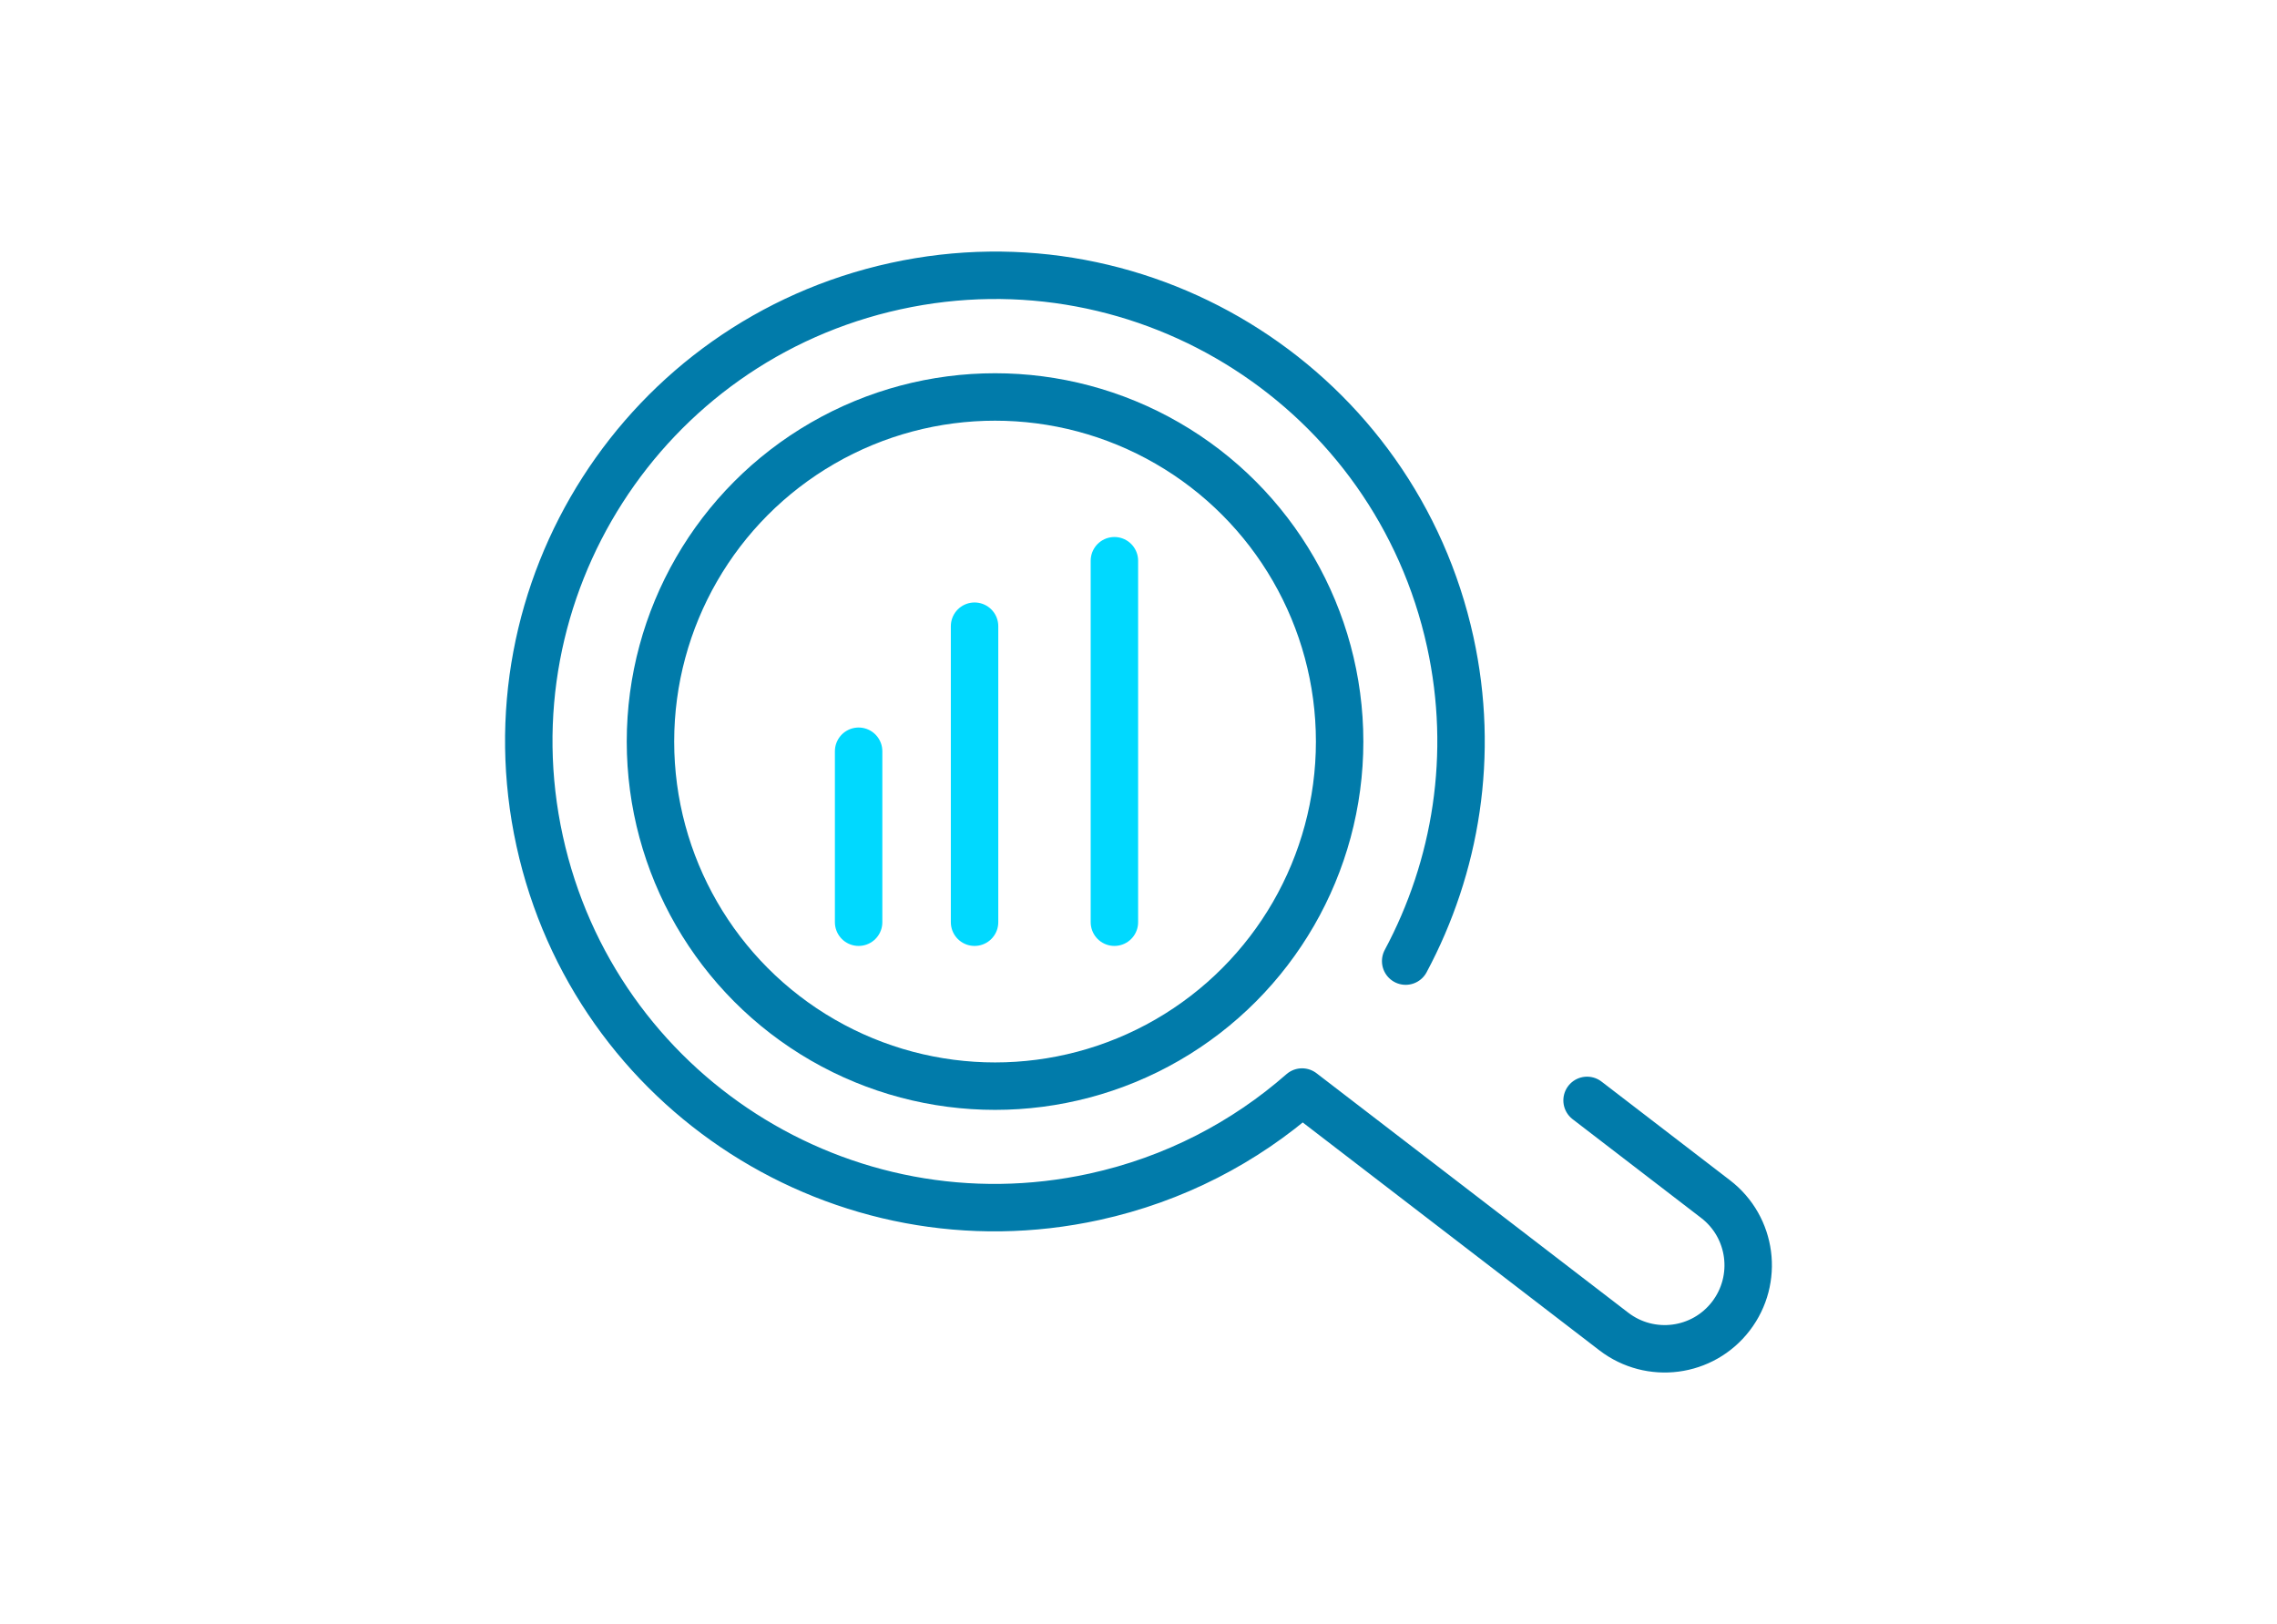
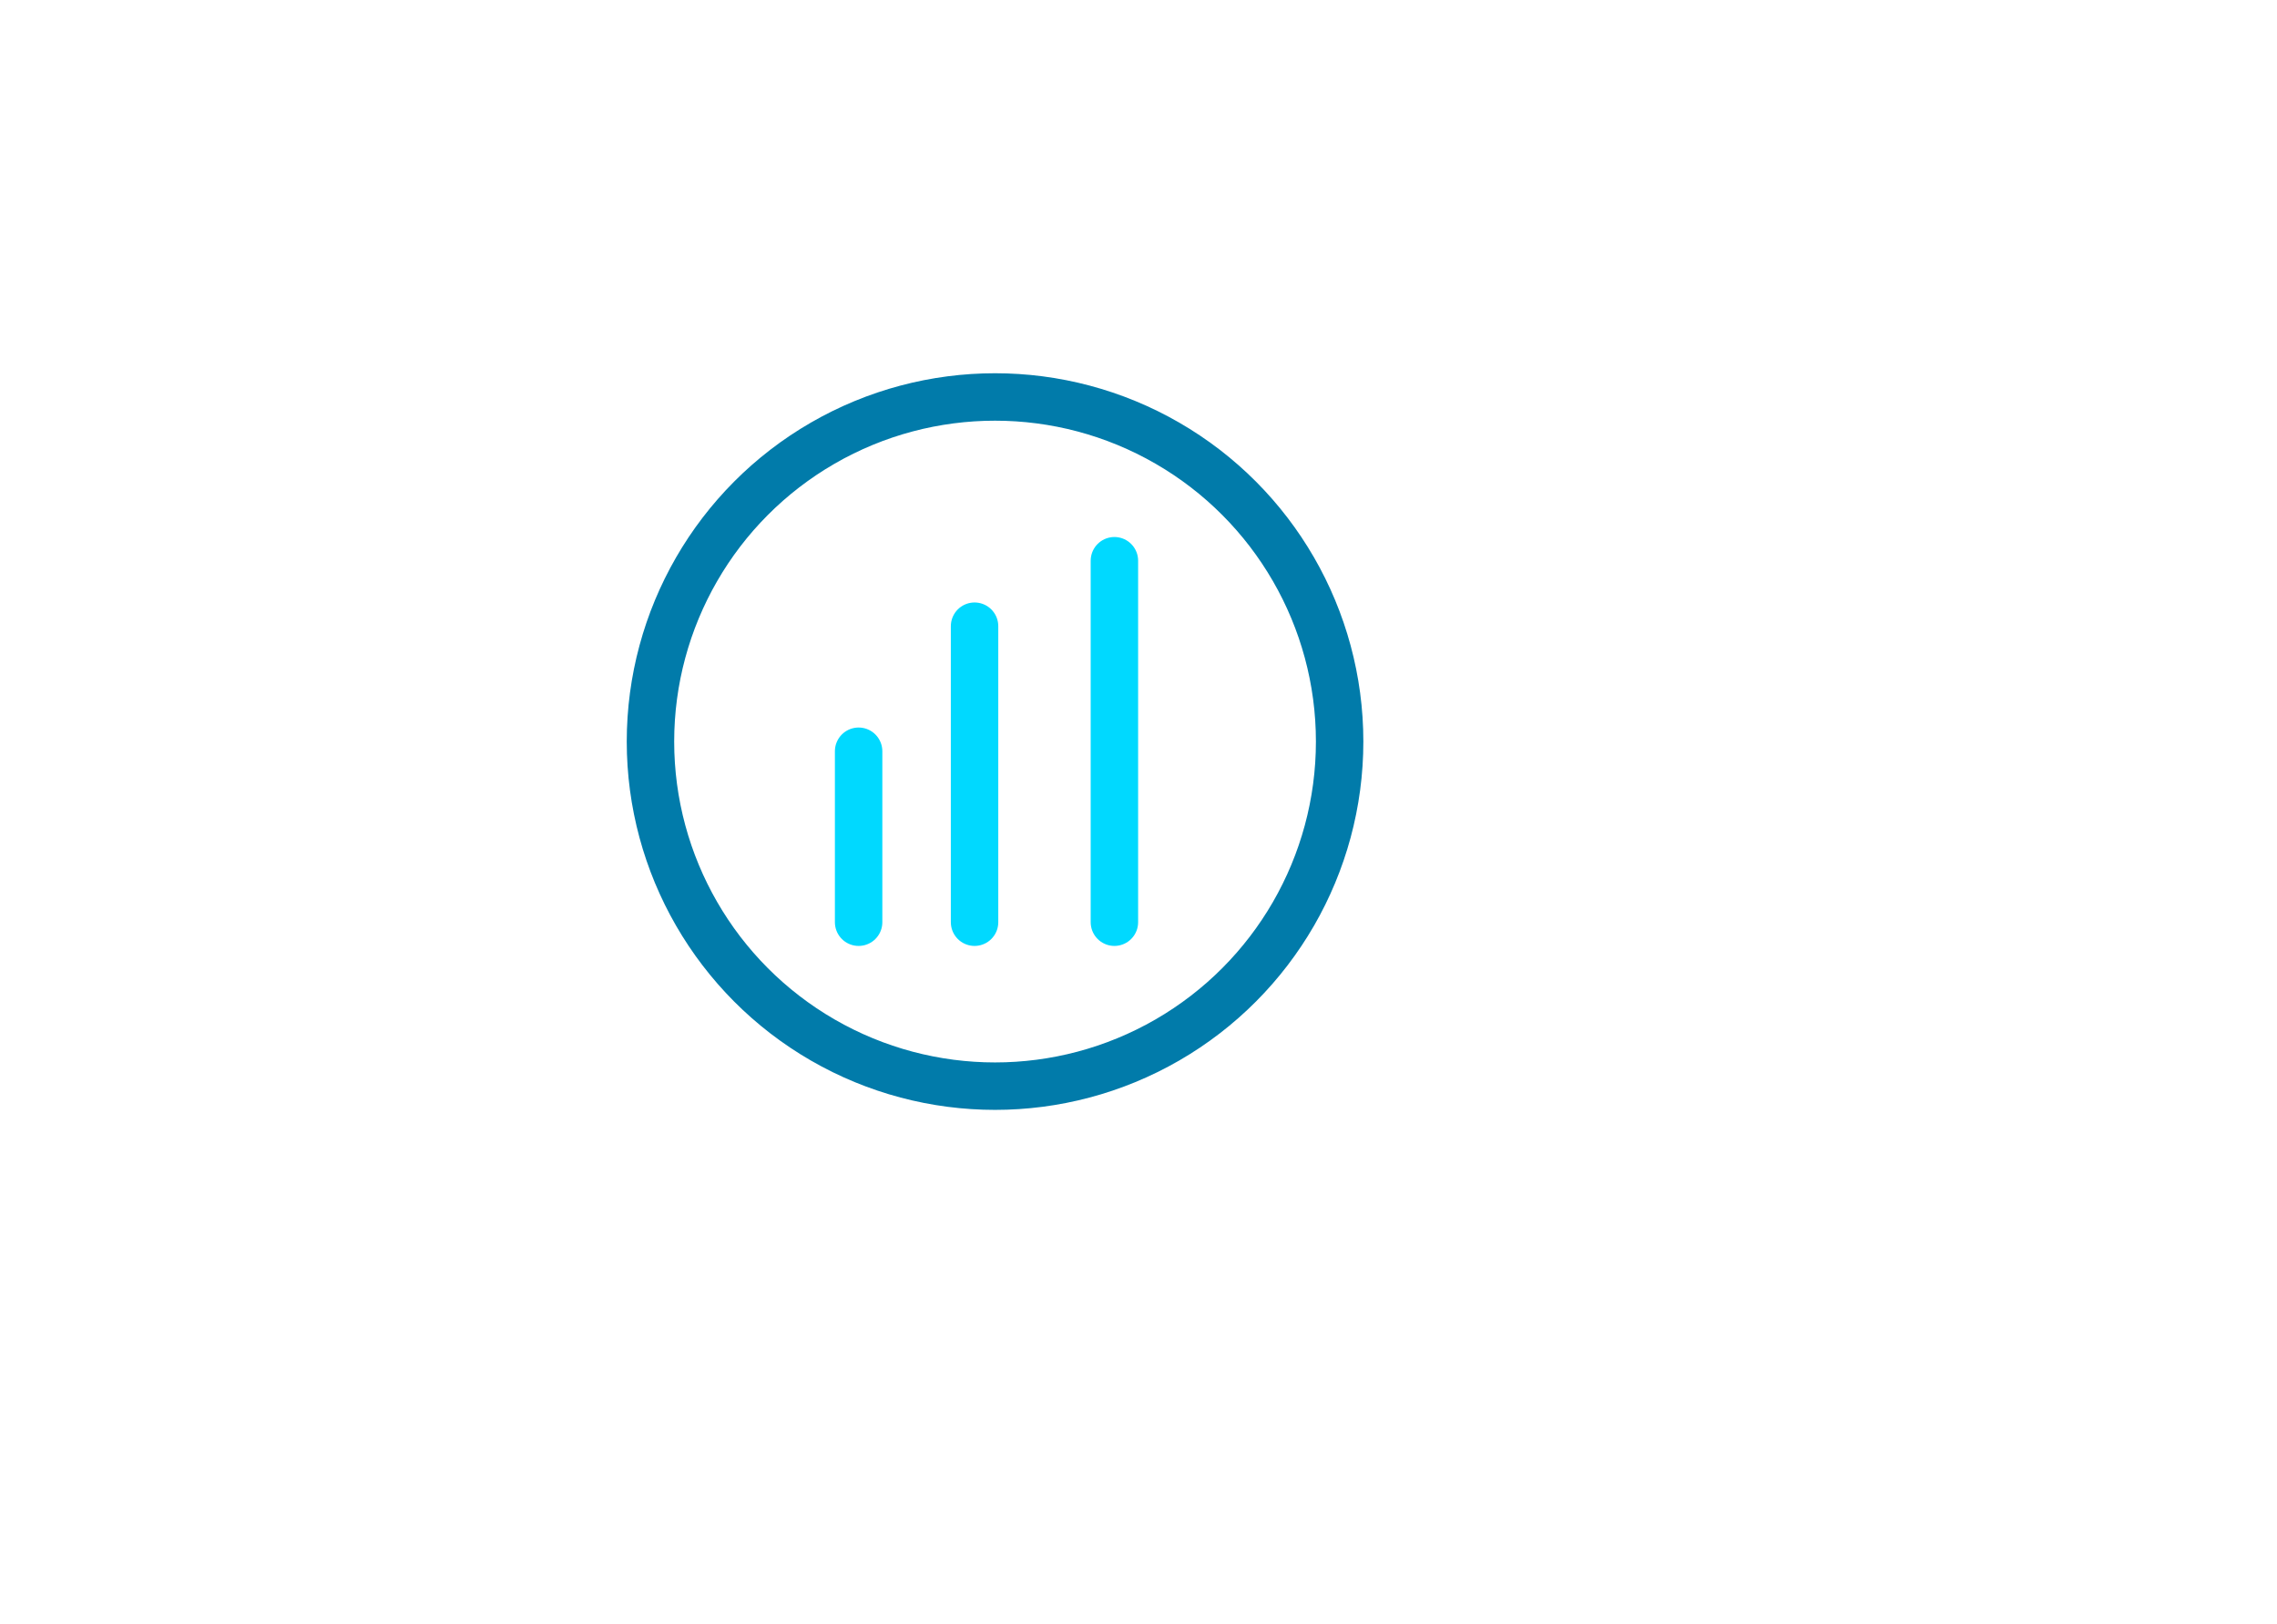
<svg xmlns="http://www.w3.org/2000/svg" height="85.59" stroke="#017baa" viewBox="0 0 120 85.59" width="120">
  <g fill="none" stroke-linecap="round" stroke-width="2.5">
    <g stroke="#00d9ff" stroke-miterlimit="10">
      <path d="m45.25 48.6v-9.01" />
      <path d="m51.36 48.6v-15.6" />
      <path d="m58.73 48.6v-19.05" />
    </g>
    <g stroke-linejoin="round">
      <circle cx="52.44" cy="39.08" r="18.16" />
-       <path d="m74.08 50.65c2.66-4.97 3.65-10.88 2.35-16.82-2.9-13.25-15.99-21.65-29.24-18.75s-21.65 15.99-18.75 29.24 15.99 21.65 29.24 18.75c4.21-.92 7.92-2.87 10.94-5.52l16.43 12.62c1.93 1.48 4.69 1.12 6.17-.81s1.12-4.69-.81-6.17l-6.77-5.2" />
    </g>
  </g>
</svg>